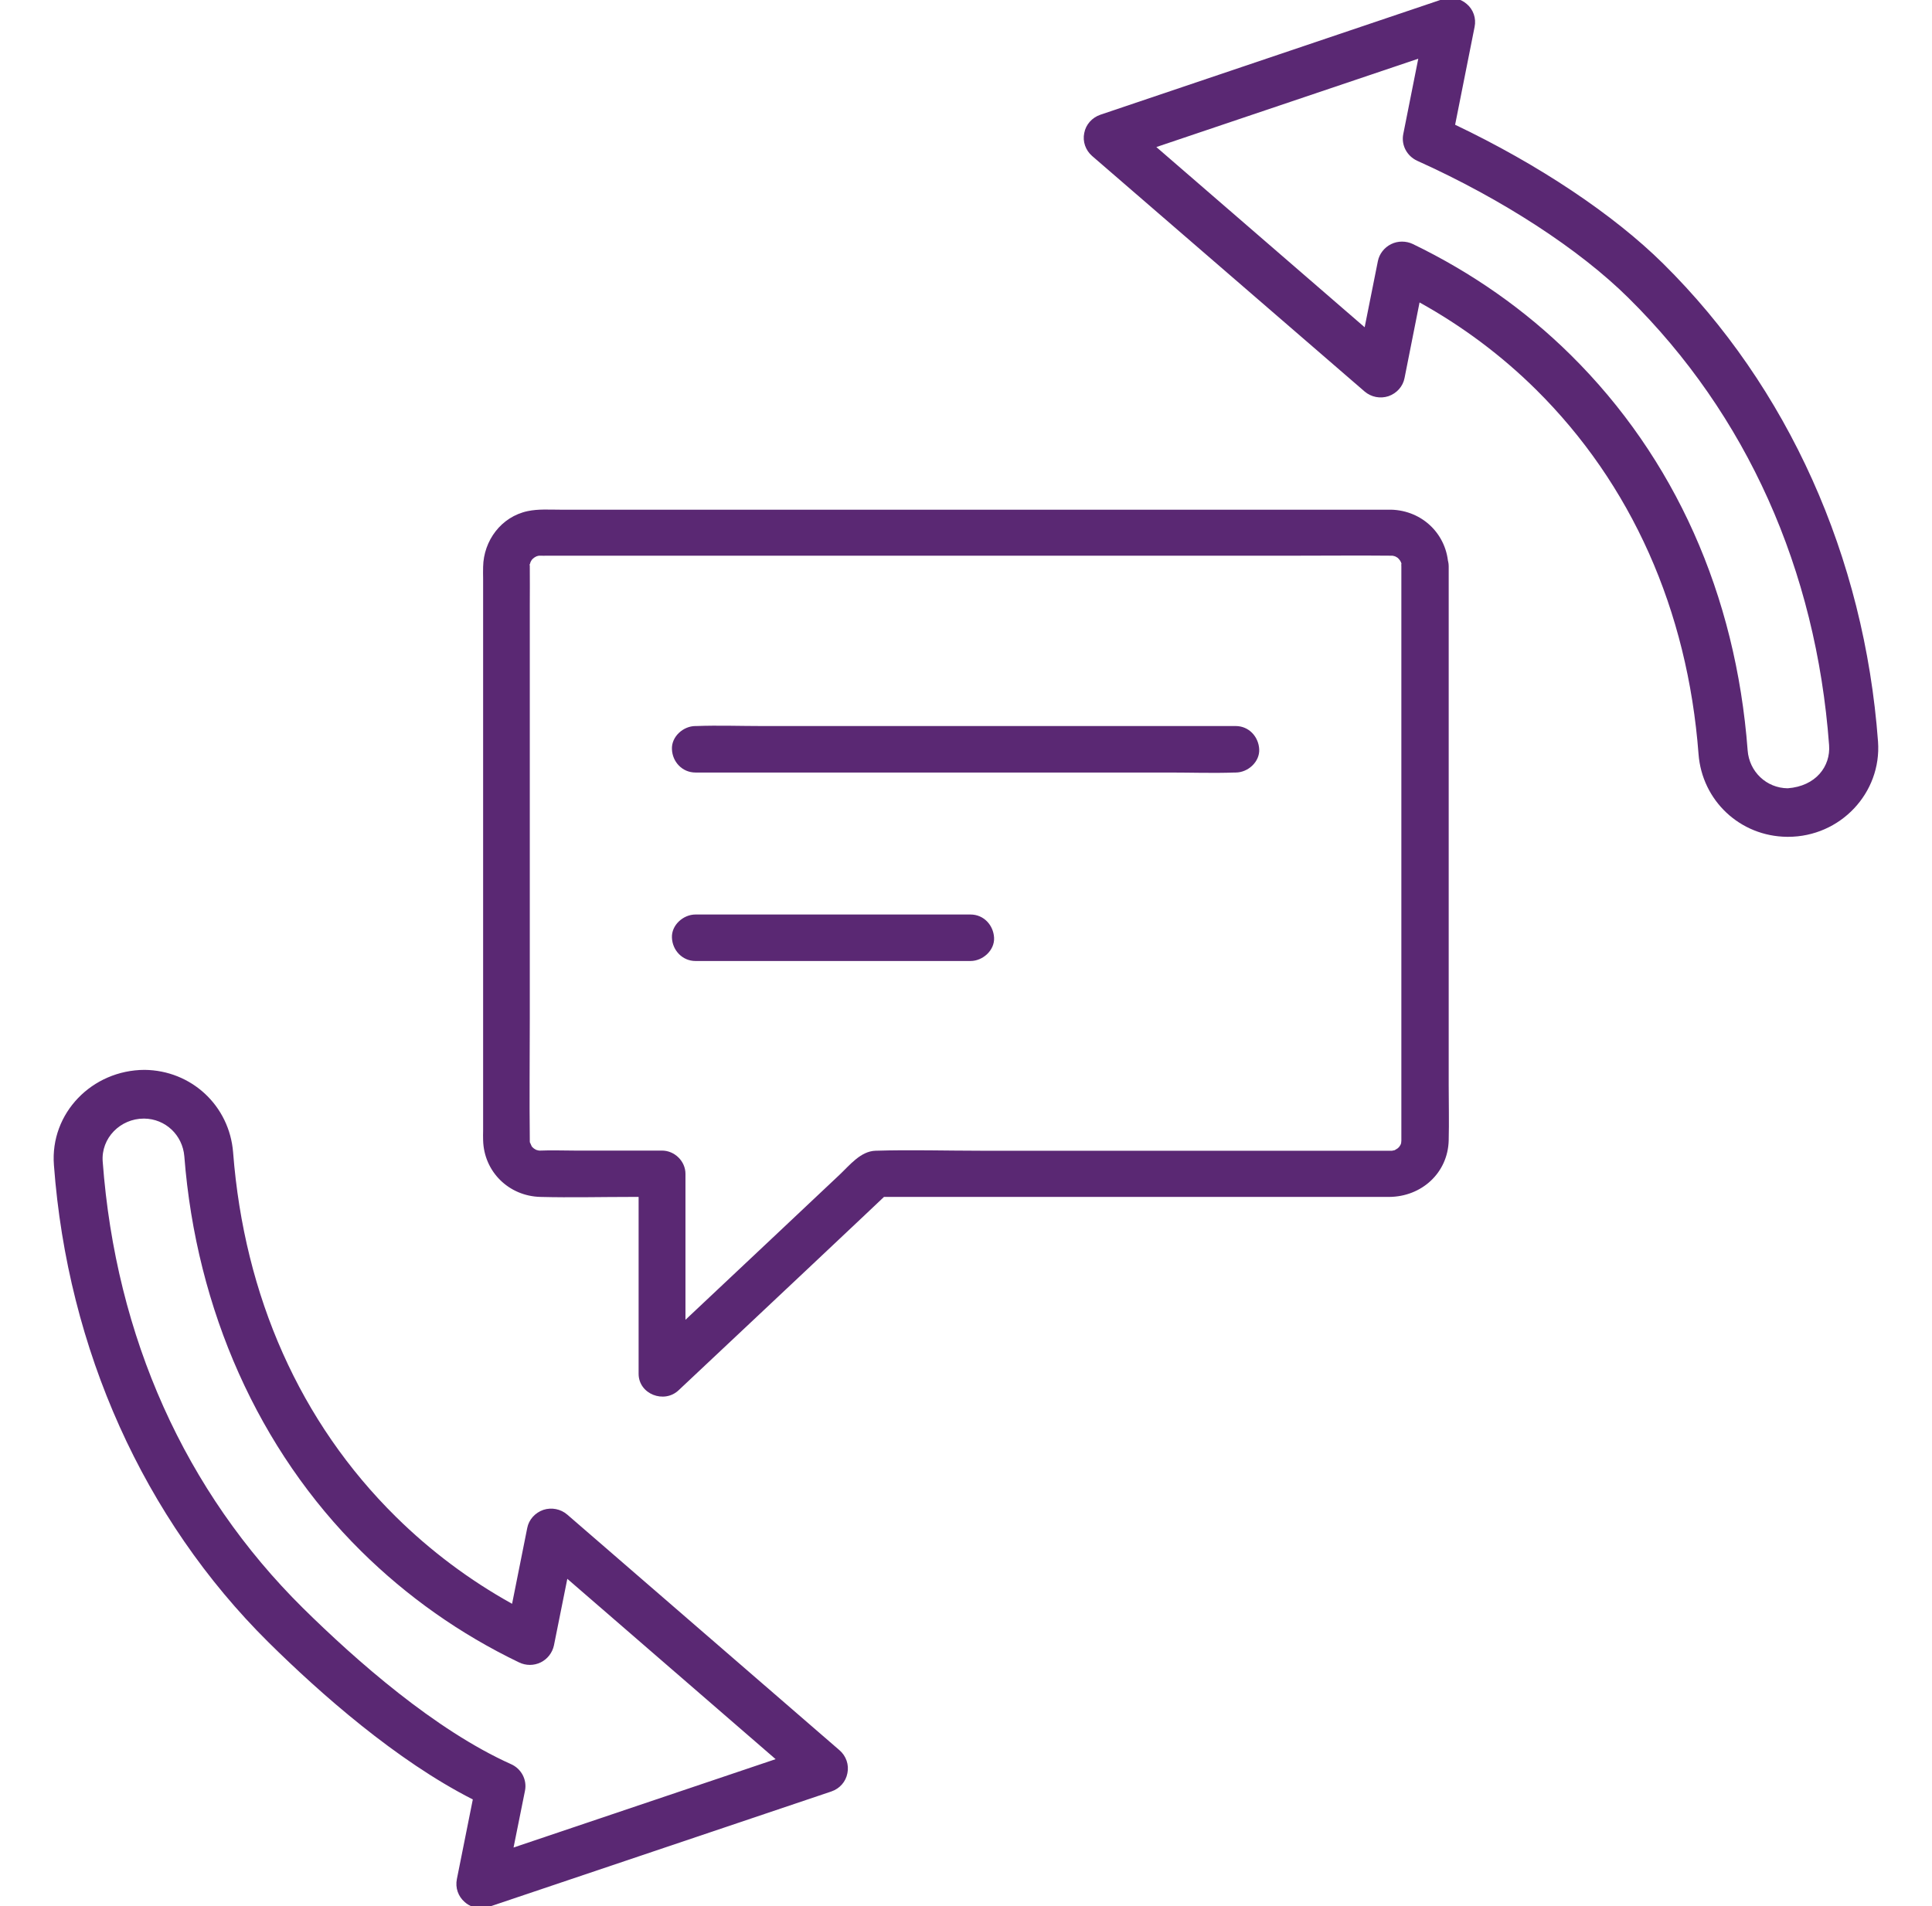
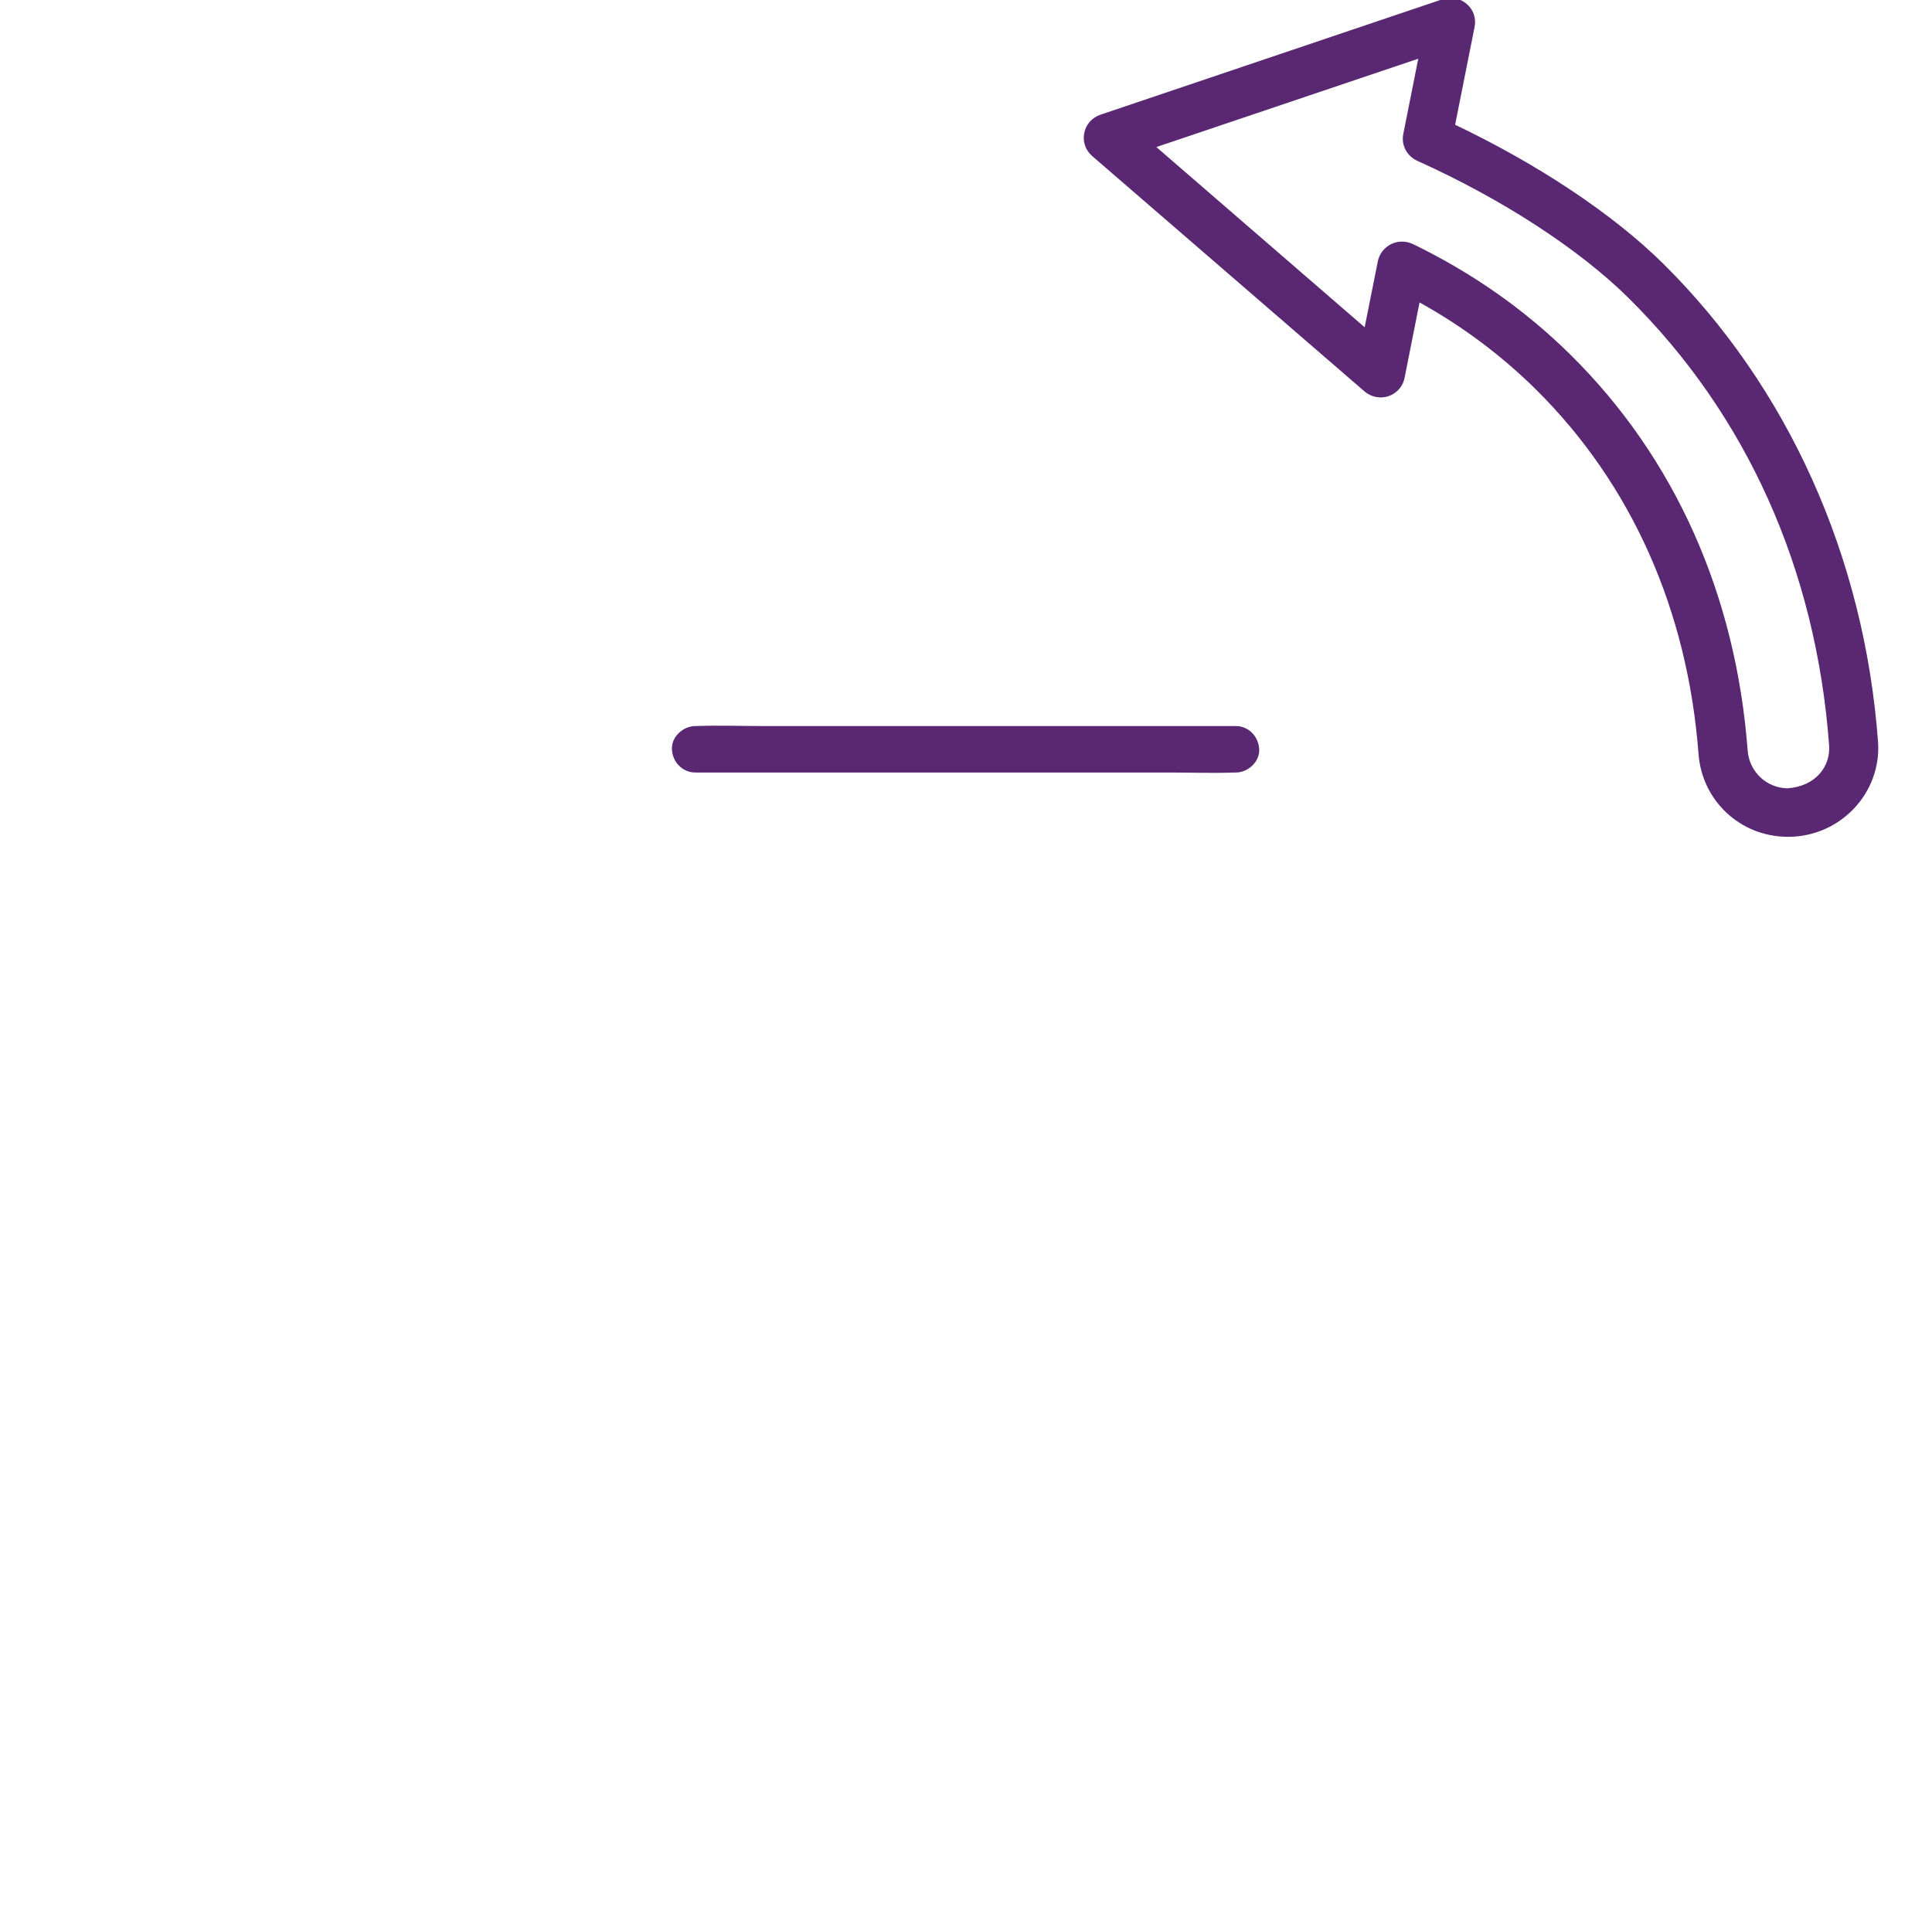
<svg xmlns="http://www.w3.org/2000/svg" width="76" height="75" xml:space="preserve" overflow="hidden">
  <defs>
    <clipPath id="clip0">
      <rect x="249" y="148" width="76" height="75" />
    </clipPath>
  </defs>
  <g clip-path="url(#clip0)" transform="translate(-249 -148)">
    <path d="M57.069 0.238C56.812 0.013 56.456-0.056 56.136 0.05L42.813 4.598C42.493 4.71 42.249 4.98 42.187 5.318 42.118 5.65 42.237 5.994 42.493 6.22L53.092 15.484C53.349 15.71 53.706 15.778 54.025 15.672 54.345 15.559 54.589 15.29 54.651 14.952L55.234 11.983C56.906 12.922 58.422 14.069 59.757 15.403 63.477 19.123 65.663 24.084 66.089 29.753 66.227 31.588 67.705 32.991 69.534 33.01 69.547 33.01 69.559 33.01 69.572 33.01 71.608 33.01 73.217 31.281 73.073 29.264 72.541 21.992 69.572 15.315 64.711 10.454 62.776 8.519 59.857 6.552 56.618 4.992L57.376 1.14C57.445 0.802 57.326 0.457 57.069 0.238ZM63.358 11.801C67.962 16.399 70.662 22.487 71.169 29.402 71.232 30.235 70.655 31.018 69.559 31.1 68.733 31.093 68.062 30.448 68 29.609 67.542 23.477 65.162 18.096 61.116 14.05 59.343 12.277 57.276 10.811 54.971 9.684 54.839 9.621 54.695 9.59 54.551 9.59 54.407 9.59 54.263 9.621 54.125 9.69 53.862 9.822 53.668 10.072 53.612 10.36L53.098 12.96 44.993 5.869 55.184 2.393 54.601 5.356C54.514 5.788 54.739 6.22 55.14 6.408 58.454 7.917 61.448 9.891 63.358 11.801Z" fill="#5A2873" transform="matrix(1.011 0 0 1 249 147.917)" />
-     <path d="M18.084 74.927C18.259 75.084 18.484 75.165 18.71 75.165 18.81 75.165 18.917 75.147 19.017 75.115L32.346 70.574C32.672 70.461 32.91 70.192 32.972 69.854 33.041 69.522 32.922 69.177 32.666 68.952L22.074 59.681C21.817 59.456 21.46 59.387 21.14 59.493 20.821 59.606 20.576 59.876 20.514 60.208L19.925 63.189C18.265 62.256 16.743 61.103 15.396 59.757 11.688 56.055 9.502 51.1 9.07 45.425 8.926 43.59 7.448 42.199 5.625 42.18 3.583 42.187 1.942 43.884 2.098 45.926 2.631 53.186 5.6 59.85 10.448 64.705 12.465 66.722 15.421 69.359 18.397 70.887L17.777 74.019C17.708 74.364 17.827 74.702 18.084 74.927ZM11.795 63.364C7.203 58.773 4.504 52.697 3.996 45.788 3.927 44.861 4.685 44.097 5.594 44.097 5.6 44.097 5.6 44.097 5.606 44.097 6.433 44.103 7.103 44.742 7.172 45.581 7.636 51.626 10.072 57.138 14.05 61.116 15.841 62.907 17.902 64.379 20.194 65.494 20.464 65.626 20.771 65.626 21.04 65.494 21.303 65.362 21.491 65.118 21.554 64.824L22.074 62.206 30.179 69.302 19.982 72.779 20.426 70.549C20.514 70.117 20.288 69.678 19.881 69.497 16.925 68.156 13.855 65.419 11.795 63.364Z" fill="#5A2873" transform="matrix(1.011 0 0 1 249 147.917)" />
-     <path d="M54.526 22.362C54.526 23.445 54.526 24.529 54.526 25.613 54.526 28.024 54.526 30.429 54.526 32.847 54.526 35.397 54.526 37.946 54.526 40.495 54.526 41.942 54.526 43.377 54.526 44.824 54.526 44.867 54.526 44.911 54.526 44.949 54.526 44.955 54.526 44.961 54.526 44.968 54.526 45.018 54.501 45.137 54.539 44.968 54.526 45.024 54.514 45.074 54.501 45.118 54.532 45.005 54.526 45.074 54.482 45.149 54.47 45.174 54.37 45.3 54.445 45.218 54.52 45.13 54.407 45.25 54.382 45.268 54.282 45.362 54.495 45.199 54.382 45.268 54.338 45.293 54.288 45.325 54.251 45.35 54.138 45.412 54.376 45.319 54.251 45.343 54.219 45.35 54.063 45.381 54.175 45.369 54.276 45.356 54.169 45.369 54.132 45.362 54.1 45.362 54.069 45.362 54.038 45.362 53.53 45.362 53.029 45.362 52.528 45.362 50.304 45.362 48.087 45.362 45.863 45.362 43.301 45.362 40.74 45.362 38.178 45.362 36.806 45.362 35.428 45.319 34.062 45.362 33.486 45.381 33.06 45.932 32.666 46.308 31.876 47.066 31.081 47.811 30.292 48.569 28.663 50.117 27.035 51.67 25.406 53.217 25.306 53.311 25.212 53.405 25.111 53.499 25.631 53.712 26.151 53.931 26.671 54.144 26.671 51.845 26.671 49.559 26.671 47.26 26.671 46.928 26.671 46.602 26.671 46.27 26.671 45.776 26.252 45.356 25.757 45.356 24.623 45.356 23.489 45.356 22.355 45.356 21.917 45.356 21.466 45.337 21.027 45.356 20.996 45.356 20.965 45.356 20.934 45.356 21.115 45.362 20.952 45.362 20.896 45.337 20.758 45.287 21.065 45.45 20.858 45.325 20.814 45.293 20.764 45.275 20.727 45.243 20.858 45.343 20.764 45.268 20.733 45.237 20.564 45.068 20.783 45.337 20.702 45.212 20.664 45.156 20.595 44.936 20.639 45.112 20.627 45.055 20.608 45.005 20.602 44.961 20.639 45.124 20.608 45.005 20.614 44.961L20.614 44.955C20.614 44.943 20.614 44.93 20.614 44.911 20.595 43.32 20.614 41.723 20.614 40.126 20.614 37.188 20.614 34.257 20.614 31.325 20.614 28.845 20.614 26.364 20.614 23.884 20.614 23.383 20.62 22.882 20.614 22.393 20.614 22.381 20.614 22.368 20.614 22.362 20.614 22.33 20.614 22.274 20.614 22.274 20.608 22.424 20.595 22.268 20.62 22.274 20.652 22.186 20.652 22.168 20.627 22.23 20.595 22.293 20.602 22.28 20.645 22.193 20.671 22.149 20.695 22.099 20.727 22.061 20.62 22.205 20.721 22.067 20.764 22.042 20.883 21.961 20.576 22.13 20.796 22.017 20.846 21.992 20.89 21.961 20.934 21.942 20.733 22.03 20.94 21.948 20.94 21.955 20.965 21.948 20.996 21.942 21.021 21.936 20.921 21.948 20.909 21.948 20.977 21.948 21.003 21.948 21.009 21.948 21.021 21.948 21.109 21.955 21.197 21.948 21.284 21.948 22.769 21.948 24.26 21.948 25.744 21.948 28.419 21.948 31.093 21.948 33.774 21.948 36.806 21.948 39.85 21.948 42.882 21.948 45.425 21.948 47.962 21.948 50.505 21.948 51.701 21.948 52.898 21.936 54.094 21.948 54.138 21.948 54.182 21.948 54.219 21.948 54.038 21.942 54.2 21.942 54.257 21.967 54.395 22.017 54.088 21.854 54.294 21.98 54.338 22.005 54.388 22.03 54.426 22.061 54.282 21.955 54.42 22.055 54.445 22.099 54.526 22.218 54.357 21.911 54.47 22.13 54.495 22.18 54.526 22.224 54.545 22.268 54.457 22.067 54.539 22.274 54.532 22.274 54.539 22.299 54.545 22.33 54.551 22.355 54.52 22.249 54.52 22.249 54.526 22.362 54.539 22.838 54.933 23.301 55.441 23.276 55.923 23.251 56.374 22.875 56.355 22.362 56.318 21.128 55.359 20.169 54.125 20.138 54.025 20.138 53.931 20.138 53.825 20.138 53.255 20.138 52.672 20.138 52.102 20.138 49.803 20.138 47.517 20.138 45.218 20.138 42.168 20.138 39.105 20.138 36.054 20.138 33.154 20.138 30.254 20.138 27.354 20.138 25.494 20.138 23.646 20.138 21.785 20.138 21.372 20.138 20.94 20.107 20.533 20.194 19.499 20.414 18.816 21.36 18.798 22.387 18.791 22.543 18.798 22.7 18.798 22.857 18.798 24.98 18.798 27.11 18.798 29.233 18.798 32.296 18.798 35.359 18.798 38.422 18.798 40.47 18.798 42.519 18.798 44.567 18.798 44.692 18.791 44.824 18.798 44.949 18.829 46.183 19.794 47.148 21.027 47.179 22.211 47.21 23.395 47.179 24.585 47.179 24.974 47.179 25.362 47.179 25.763 47.179 25.456 46.872 25.155 46.571 24.848 46.264 24.848 48.563 24.848 50.849 24.848 53.148 24.848 53.48 24.848 53.806 24.848 54.138 24.848 54.94 25.844 55.328 26.408 54.783 27.341 53.9 28.275 53.01 29.202 52.127 30.686 50.712 32.177 49.302 33.655 47.887 33.993 47.561 34.338 47.235 34.676 46.91 34.463 47.003 34.244 47.085 34.031 47.179 34.814 47.179 35.61 47.179 36.393 47.179 38.234 47.179 40.069 47.179 41.911 47.179 44.022 47.179 46.12 47.179 48.231 47.179 49.816 47.179 51.394 47.179 52.979 47.179 53.336 47.179 53.693 47.179 54.05 47.179 55.315 47.172 56.336 46.233 56.368 44.955 56.387 44.222 56.368 43.489 56.368 42.757 56.368 41.022 56.368 39.28 56.368 37.539 56.368 35.422 56.368 33.298 56.368 31.181 56.368 29.308 56.368 27.435 56.368 25.562 56.368 24.541 56.368 23.52 56.368 22.5 56.368 22.449 56.368 22.399 56.368 22.362 56.368 21.886 55.948 21.422 55.453 21.447 54.94 21.472 54.526 21.848 54.526 22.362Z" fill="#5A2873" transform="matrix(1.011 0 0 1 249 147.917)" />
    <path d="M27.059 30.48C27.755 30.48 28.45 30.48 29.145 30.48 30.818 30.48 32.484 30.48 34.156 30.48 36.18 30.48 38.203 30.48 40.226 30.48 41.98 30.48 43.74 30.48 45.494 30.48 46.339 30.48 47.191 30.511 48.043 30.48 48.056 30.48 48.068 30.48 48.081 30.48 48.557 30.48 49.02 30.06 48.995 29.565 48.97 29.07 48.594 28.651 48.081 28.651 47.386 28.651 46.69 28.651 45.995 28.651 44.322 28.651 42.656 28.651 40.984 28.651 38.961 28.651 36.938 28.651 34.914 28.651 33.16 28.651 31.4 28.651 29.646 28.651 28.801 28.651 27.949 28.619 27.097 28.651 27.085 28.651 27.072 28.651 27.059 28.651 26.584 28.651 26.12 29.07 26.145 29.565 26.164 30.066 26.552 30.48 27.059 30.48L27.059 30.48Z" fill="#5A2873" transform="matrix(1.011 0 0 1 249 147.917)" />
-     <path d="M27.059 37.896C28.268 37.896 29.471 37.896 30.68 37.896 32.597 37.896 34.526 37.896 36.443 37.896 36.881 37.896 37.326 37.896 37.764 37.896 38.24 37.896 38.704 37.476 38.679 36.981 38.654 36.486 38.278 36.067 37.764 36.067 36.555 36.067 35.353 36.067 34.144 36.067 32.227 36.067 30.298 36.067 28.381 36.067 27.943 36.067 27.498 36.067 27.059 36.067 26.584 36.067 26.12 36.486 26.145 36.981 26.164 37.476 26.552 37.896 27.059 37.896L27.059 37.896Z" fill="#5A2873" transform="matrix(1.011 0 0 1 249 147.917)" />
  </g>
</svg>